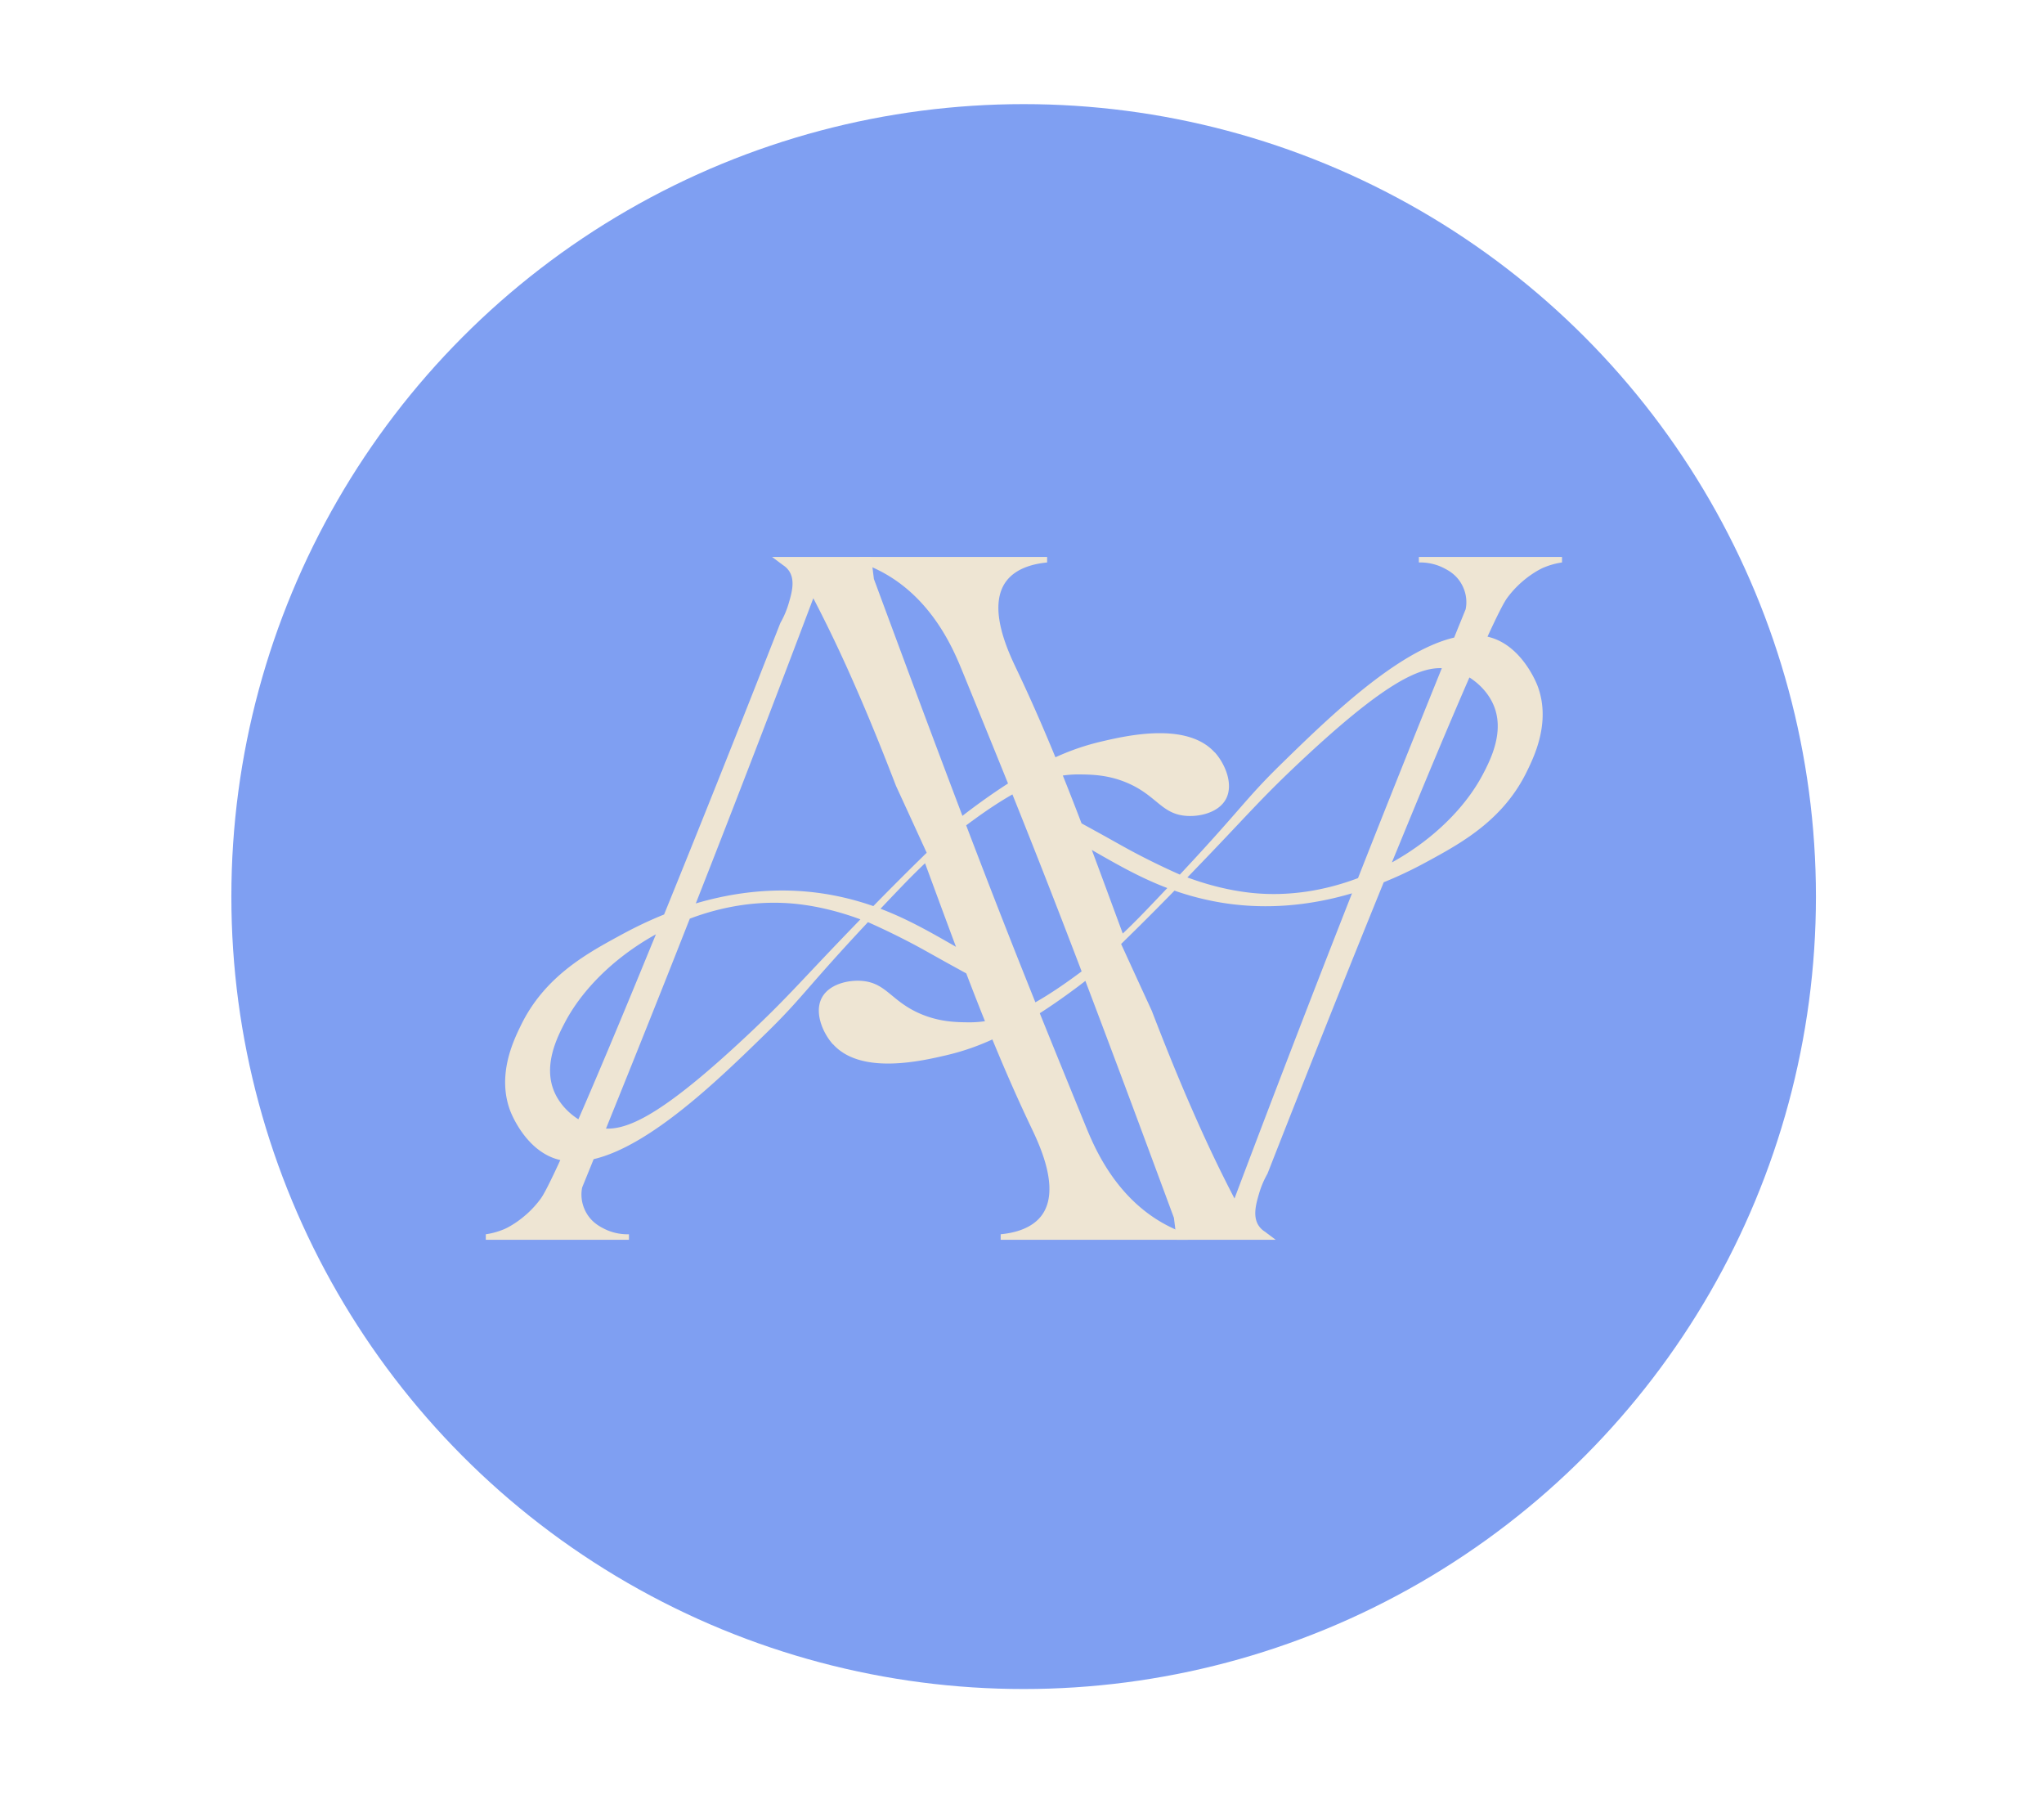
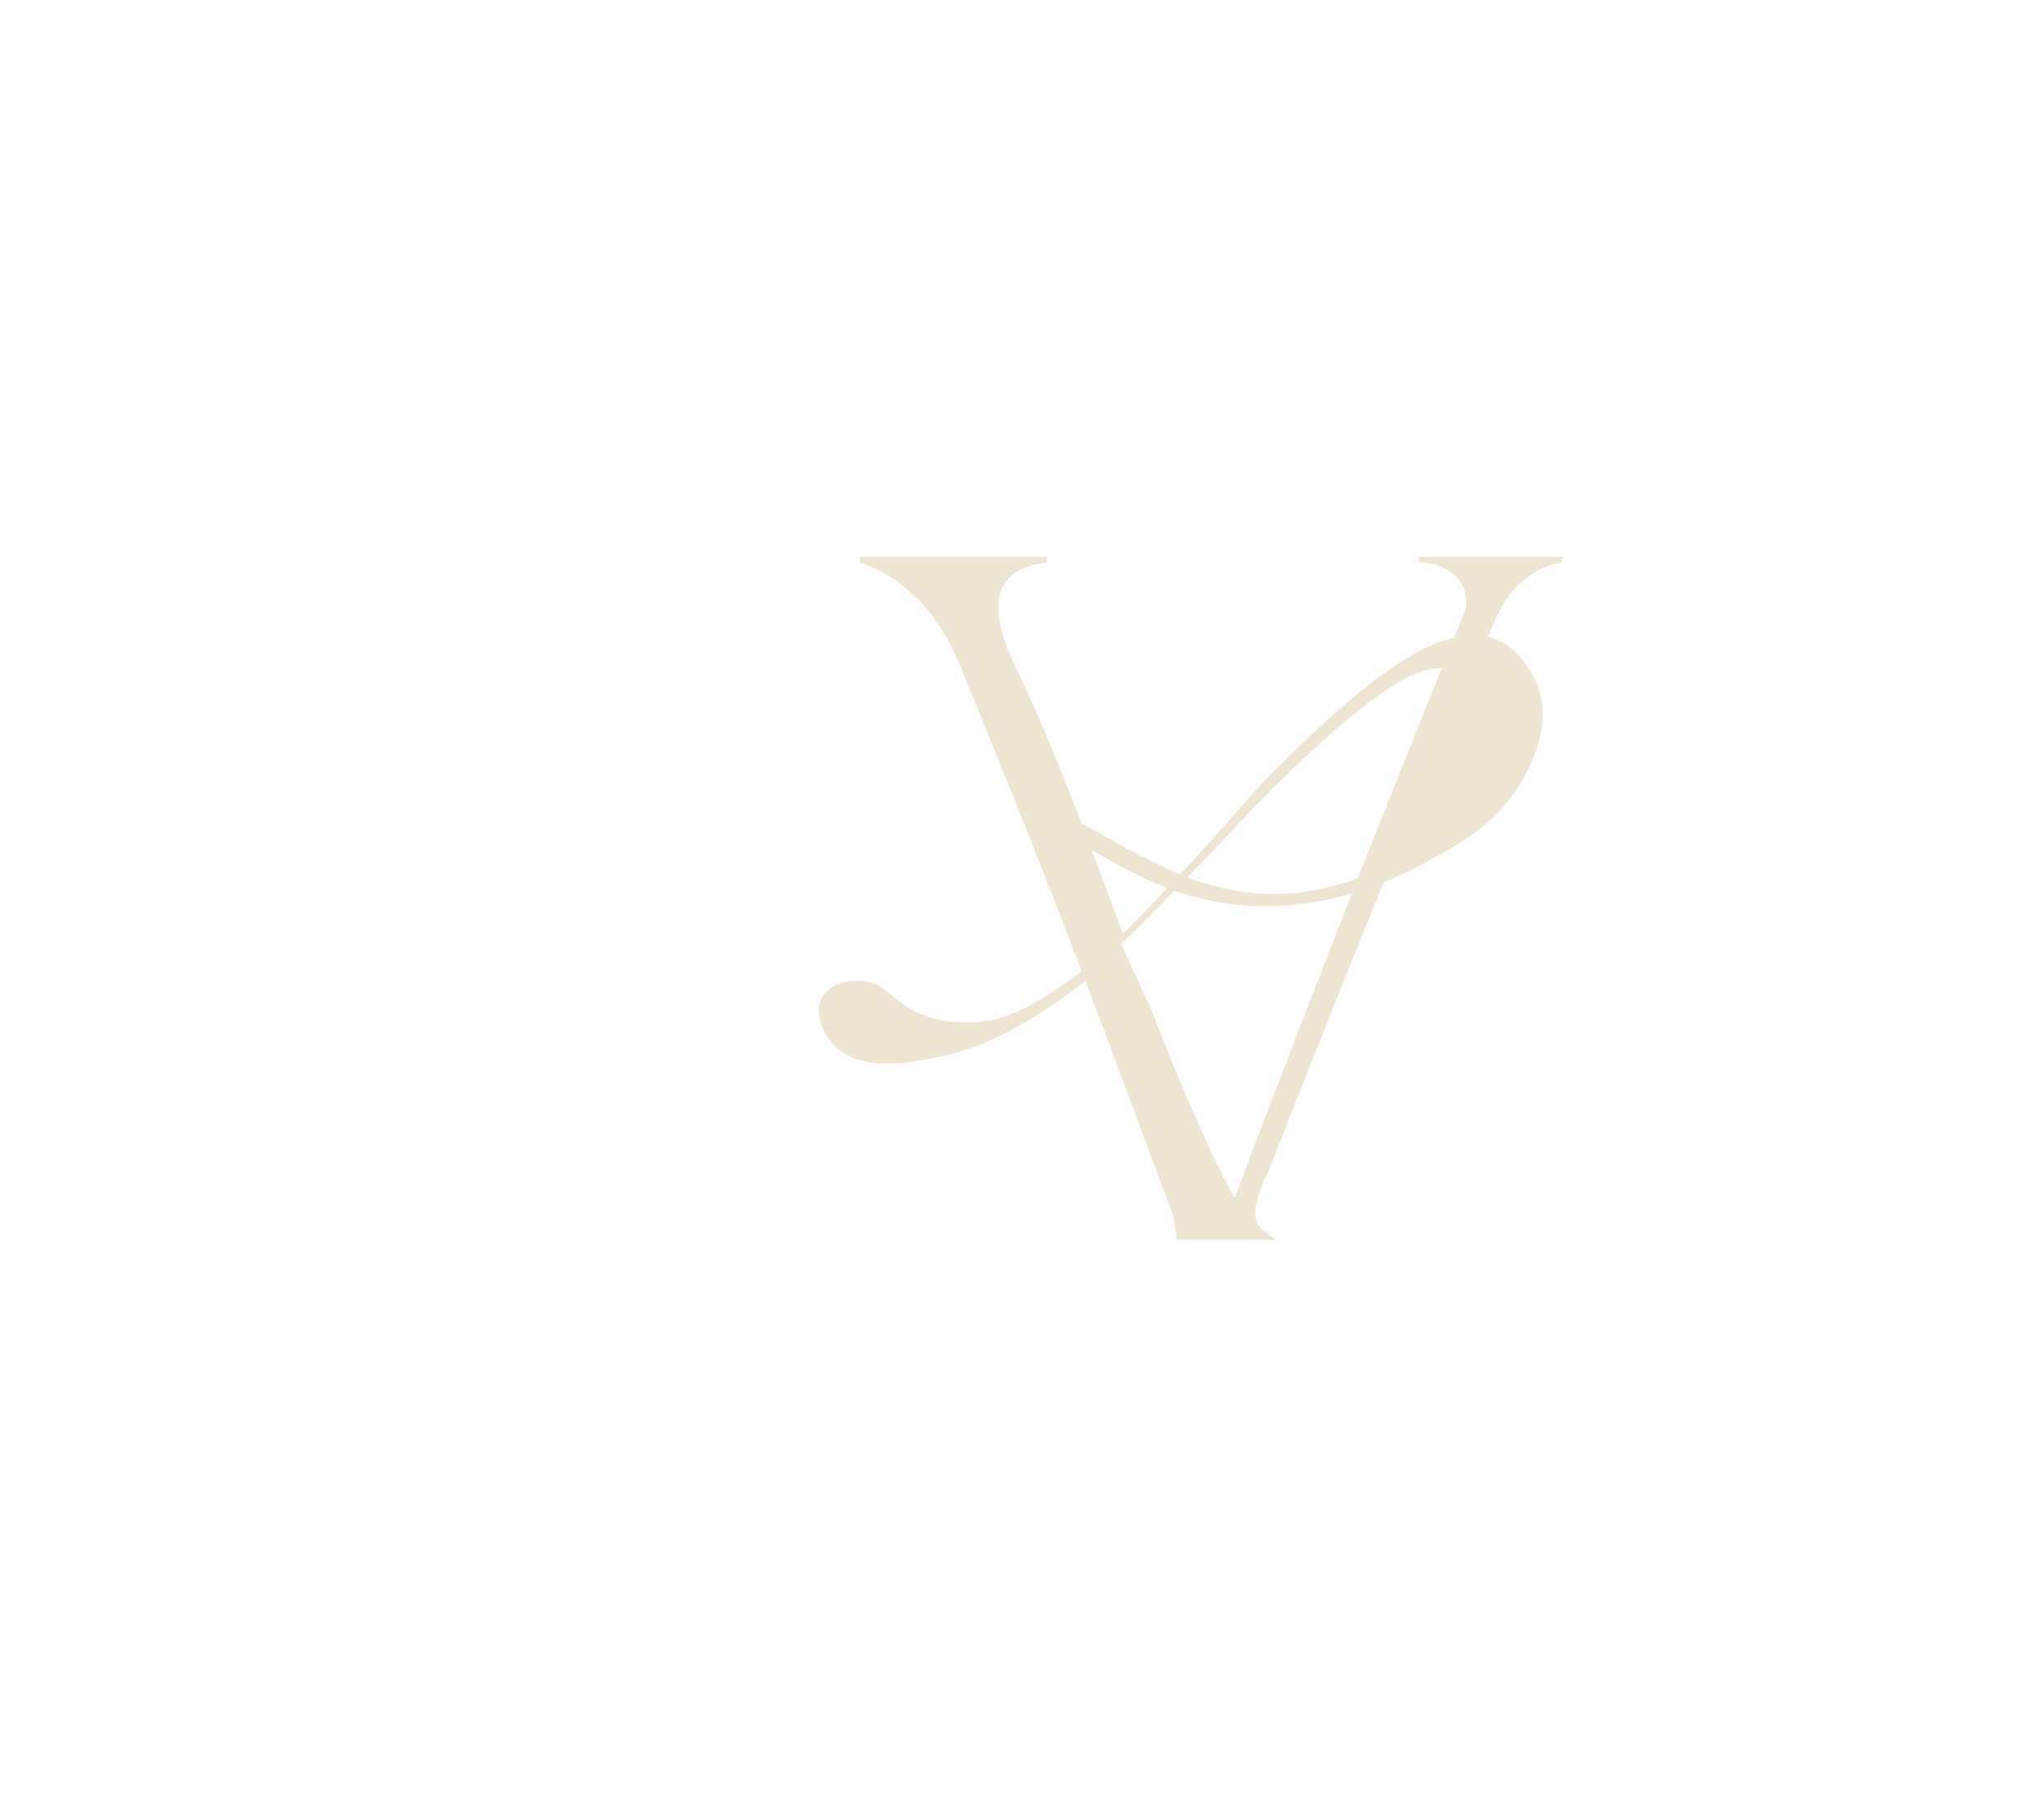
<svg xmlns="http://www.w3.org/2000/svg" id="Layer_1" viewBox="0 0 558 490">
  <defs>
    <style>.cls-1{fill:#eee5d3}</style>
  </defs>
-   <circle cx="279.45" cy="244.71" r="216.29" style="fill:#7f9ff2" />
-   <path d="M331.61 205.37c-7.6-8.41-24.04-4.58-30.81-3.01-8.09 1.89-18.68 5.74-36.07 18.79-.58.44-1.23.93-1.99 1.53a6521.87 6521.87 0 0 1-16.98-45.27c-2.11-5.69-4.34-11.69-6.7-18.07-.17-.44-.35-.93-.49-1.32l-.75-6.01h-27.05c1 .75 2.01 1.5 3.01 2.25.46.29 1.07.77 1.59 1.52 1.8 2.6.74 6.17-.09 9-.4 1.34-1.07 3.19-2.25 5.26-11.66 29.74-22.43 56.69-31.74 79.56-5.82 2.34-10.22 4.73-12.74 6.11-8.82 4.81-19.97 11.08-26.3 24.05-2.04 4.17-6.61 13.53-3.01 23.3.23.62 3.66 9.57 11.27 12.78.8.34 1.62.59 2.45.79-2.59 5.64-4.4 9.23-5.31 10.48-4.26 5.87-9.77 8.27-9.77 8.27-2.22.97-4.18 1.35-5.26 1.5v1.5h39.08v-1.5c-1.49.04-4.05-.13-6.76-1.5-1.16-.59-3.07-1.59-4.51-3.76-1.22-1.84-1.53-3.62-1.61-4.27-.18-1.35-.05-2.5.11-3.25 1.04-2.57 2.1-5.14 3.13-7.72 15.61-3.67 34.46-22.05 47.08-34.37 9.95-9.71 10.84-12.2 27.81-30.32 4.71 2.09 8.44 3.96 10.93 5.25 3.85 1.99 5.94 3.25 11.8 6.48 1.47.81 2.84 1.56 4.1 2.25 5.42 14.17 11.14 28.22 17.66 41.9 2.18 4.58 8.16 16.89 3.01 24.05-2.86 3.96-8.12 4.95-11.27 5.26v1.5h51.1v-1.5c-1.31-.44-3.85-1.37-6.76-3.01-11.14-6.27-16.89-16.81-19.77-23.3-.51-1.14-.93-2.16-1.28-3.01-11.94-29.23-19.94-48.8-32.71-82.29 14.5-10.84 22.68-14.01 31.06-13.9 3.16.04 7.64.09 12.78 2.25 7.99 3.36 9.36 8.33 15.78 9.02 3.92.42 9.25-.8 11.27-4.51 2.19-4.01-.2-9.66-3.01-12.78ZM157.9 305.5c-2.9-1.84-5.37-4.55-6.66-7.7-2.96-7.18.91-14.8 3.01-18.79 3.52-6.68 9.2-13.11 16.3-18.48 2.65-2 5.5-3.86 8.51-5.52-.42 1.03-.83 2.05-1.26 3.06-7.99 19.52-14.75 35.63-19.9 47.42Zm75.26-52.78c-14.87 15.39-17.73 19.1-28.56 29.31-22.85 21.52-32.67 26.26-39.17 26.01 5.1-12.6 10.19-25.28 15.26-38.03 2.56-6.43 5.1-12.86 7.62-19.27 9.06-3.43 19.02-5.08 29.06-4.03 6.4.68 12.39 2.32 17.52 4.22l-1.74 1.8Zm-5.26-8.27c-14.38-2.84-27.52-.95-37.95 2.13a6327.46 6327.46 0 0 0 32.08-83.3c4.04 7.74 7.77 15.62 11.27 23.61 4.01 9.09 7.72 18.31 11.3 27.6.02.01.02.04.02.05 2.8 6.07 5.58 12.14 8.36 18.21-.36.35-.73.71-1.1 1.08-3.82 3.73-8.27 8.16-13.47 13.48a76.754 76.754 0 0 0-10.51-2.86Zm32.31 13.53c-6.49-3.72-12.69-7.24-19.84-9.95 1.71-1.8 3.55-3.74 5.56-5.83 1.2-1.25 3.43-3.57 6.6-6.59 2.81 7.61 5.61 15.23 8.45 22.82-.26-.15-.51-.3-.77-.45Z" class="cls-1" />
-   <path d="M227.43 285.03c7.6 8.41 24.04 4.58 30.81 3.01 8.09-1.89 18.68-5.74 36.07-18.79.58-.44 1.23-.93 1.99-1.53a6521.87 6521.87 0 0 1 16.98 45.27c2.11 5.69 4.34 11.69 6.7 18.07.17.44.35.93.49 1.32l.75 6.01h27.05c-1-.75-2.01-1.5-3.01-2.25-.46-.29-1.07-.77-1.59-1.52-1.8-2.6-.74-6.17.09-9 .4-1.34 1.07-3.19 2.25-5.26 11.66-29.74 22.43-56.69 31.74-79.56 5.82-2.34 10.22-4.73 12.74-6.11 8.82-4.81 19.97-11.08 26.3-24.05 2.04-4.17 6.61-13.53 3.01-23.3-.23-.62-3.66-9.57-11.27-12.78-.8-.34-1.62-.59-2.45-.79 2.59-5.64 4.4-9.23 5.31-10.48 4.26-5.87 9.77-8.27 9.77-8.27 2.22-.97 4.18-1.35 5.26-1.5v-1.5h-39.08v1.5c1.49-.04 4.05.13 6.76 1.5 1.16.59 3.07 1.59 4.51 3.76 1.22 1.84 1.53 3.62 1.61 4.27.18 1.35.05 2.5-.11 3.25-1.04 2.57-2.1 5.14-3.13 7.72-15.61 3.67-34.46 22.05-47.08 34.37-9.95 9.71-10.84 12.2-27.81 30.32-4.71-2.09-8.44-3.96-10.93-5.25-3.85-1.99-5.94-3.25-11.8-6.48-1.47-.81-2.84-1.56-4.1-2.25-5.42-14.17-11.14-28.22-17.66-41.9-2.18-4.58-8.16-16.89-3.01-24.05 2.86-3.96 8.12-4.95 11.27-5.26v-1.5h-51.1v1.5c1.31.44 3.85 1.37 6.76 3.01 11.14 6.27 16.89 16.81 19.77 23.3.51 1.14.93 2.16 1.28 3.01 11.94 29.23 19.94 48.8 32.71 82.29-14.5 10.84-22.68 14.01-31.06 13.9-3.16-.04-7.64-.09-12.78-2.25-7.99-3.36-9.36-8.33-15.78-9.02-3.92-.42-9.25.8-11.27 4.51-2.19 4.01.2 9.66 3.01 12.78ZM401.14 184.9c2.9 1.84 5.37 4.55 6.66 7.7 2.96 7.18-.91 14.8-3.01 18.79-3.52 6.68-9.2 13.11-16.3 18.48-2.65 2-5.5 3.86-8.51 5.52.42-1.03.83-2.05 1.26-3.06 7.99-19.52 14.75-35.63 19.9-47.42Zm-75.26 52.79c14.87-15.39 17.73-19.1 28.56-29.31 22.85-21.52 32.67-26.26 39.17-26.01-5.1 12.6-10.19 25.28-15.26 38.03-2.56 6.43-5.1 12.86-7.62 19.27-9.06 3.43-19.02 5.08-29.06 4.03-6.4-.68-12.39-2.32-17.52-4.22l1.74-1.8Zm5.26 8.26c14.38 2.84 27.52.95 37.95-2.13a6327.46 6327.46 0 0 0-32.08 83.3c-4.04-7.74-7.77-15.62-11.27-23.61-4.01-9.09-7.72-18.31-11.3-27.6-.02-.01-.02-.04-.02-.05-2.8-6.07-5.58-12.14-8.36-18.21.36-.35.73-.71 1.1-1.08 3.82-3.73 8.27-8.16 13.47-13.48 3.25 1.14 6.73 2.11 10.51 2.86Zm-32.31-13.52c6.49 3.72 12.69 7.24 19.84 9.95-1.71 1.8-3.55 3.74-5.56 5.83-1.2 1.25-3.43 3.57-6.6 6.59-2.81-7.61-5.61-15.23-8.45-22.82.26.15.51.3.77.45Z" class="cls-1" />
+   <path d="M227.43 285.03c7.6 8.41 24.04 4.58 30.81 3.01 8.09-1.89 18.68-5.74 36.07-18.79.58-.44 1.23-.93 1.99-1.53a6521.87 6521.87 0 0 1 16.98 45.27c2.11 5.69 4.34 11.69 6.7 18.07.17.44.35.93.49 1.32l.75 6.01h27.05c-1-.75-2.01-1.5-3.01-2.25-.46-.29-1.07-.77-1.59-1.52-1.8-2.6-.74-6.17.09-9 .4-1.34 1.07-3.19 2.25-5.26 11.66-29.74 22.43-56.69 31.74-79.56 5.82-2.34 10.22-4.73 12.74-6.11 8.82-4.81 19.97-11.08 26.3-24.05 2.04-4.17 6.61-13.53 3.01-23.3-.23-.62-3.66-9.57-11.27-12.78-.8-.34-1.62-.59-2.45-.79 2.59-5.64 4.4-9.23 5.31-10.48 4.26-5.87 9.77-8.27 9.77-8.27 2.22-.97 4.18-1.35 5.26-1.5v-1.5h-39.08v1.5c1.49-.04 4.05.13 6.76 1.5 1.16.59 3.07 1.59 4.51 3.76 1.22 1.84 1.53 3.62 1.61 4.27.18 1.35.05 2.5-.11 3.25-1.04 2.57-2.1 5.14-3.13 7.72-15.61 3.67-34.46 22.05-47.08 34.37-9.95 9.71-10.84 12.2-27.81 30.32-4.71-2.09-8.44-3.96-10.93-5.25-3.85-1.99-5.94-3.25-11.8-6.48-1.47-.81-2.84-1.56-4.1-2.25-5.42-14.17-11.14-28.22-17.66-41.9-2.18-4.58-8.16-16.89-3.01-24.05 2.86-3.96 8.12-4.95 11.27-5.26v-1.5h-51.1v1.5c1.31.44 3.85 1.37 6.76 3.01 11.14 6.27 16.89 16.81 19.77 23.3.51 1.14.93 2.16 1.28 3.01 11.94 29.23 19.94 48.8 32.71 82.29-14.5 10.84-22.68 14.01-31.06 13.9-3.16-.04-7.64-.09-12.78-2.25-7.99-3.36-9.36-8.33-15.78-9.02-3.92-.42-9.25.8-11.27 4.51-2.19 4.01.2 9.66 3.01 12.78ZM401.14 184.9Zm-75.26 52.79c14.87-15.39 17.73-19.1 28.56-29.31 22.85-21.52 32.67-26.26 39.17-26.01-5.1 12.6-10.19 25.28-15.26 38.03-2.56 6.43-5.1 12.86-7.62 19.27-9.06 3.43-19.02 5.08-29.06 4.03-6.4-.68-12.39-2.32-17.52-4.22l1.74-1.8Zm5.26 8.26c14.38 2.84 27.52.95 37.95-2.13a6327.46 6327.46 0 0 0-32.08 83.3c-4.04-7.74-7.77-15.62-11.27-23.61-4.01-9.09-7.72-18.31-11.3-27.6-.02-.01-.02-.04-.02-.05-2.8-6.07-5.58-12.14-8.36-18.21.36-.35.73-.71 1.1-1.08 3.82-3.73 8.27-8.16 13.47-13.48 3.25 1.14 6.73 2.11 10.51 2.86Zm-32.31-13.52c6.49 3.72 12.69 7.24 19.84 9.95-1.71 1.8-3.55 3.74-5.56 5.83-1.2 1.25-3.43 3.57-6.6 6.59-2.81-7.61-5.61-15.23-8.45-22.82.26.15.51.3.77.45Z" class="cls-1" />
</svg>